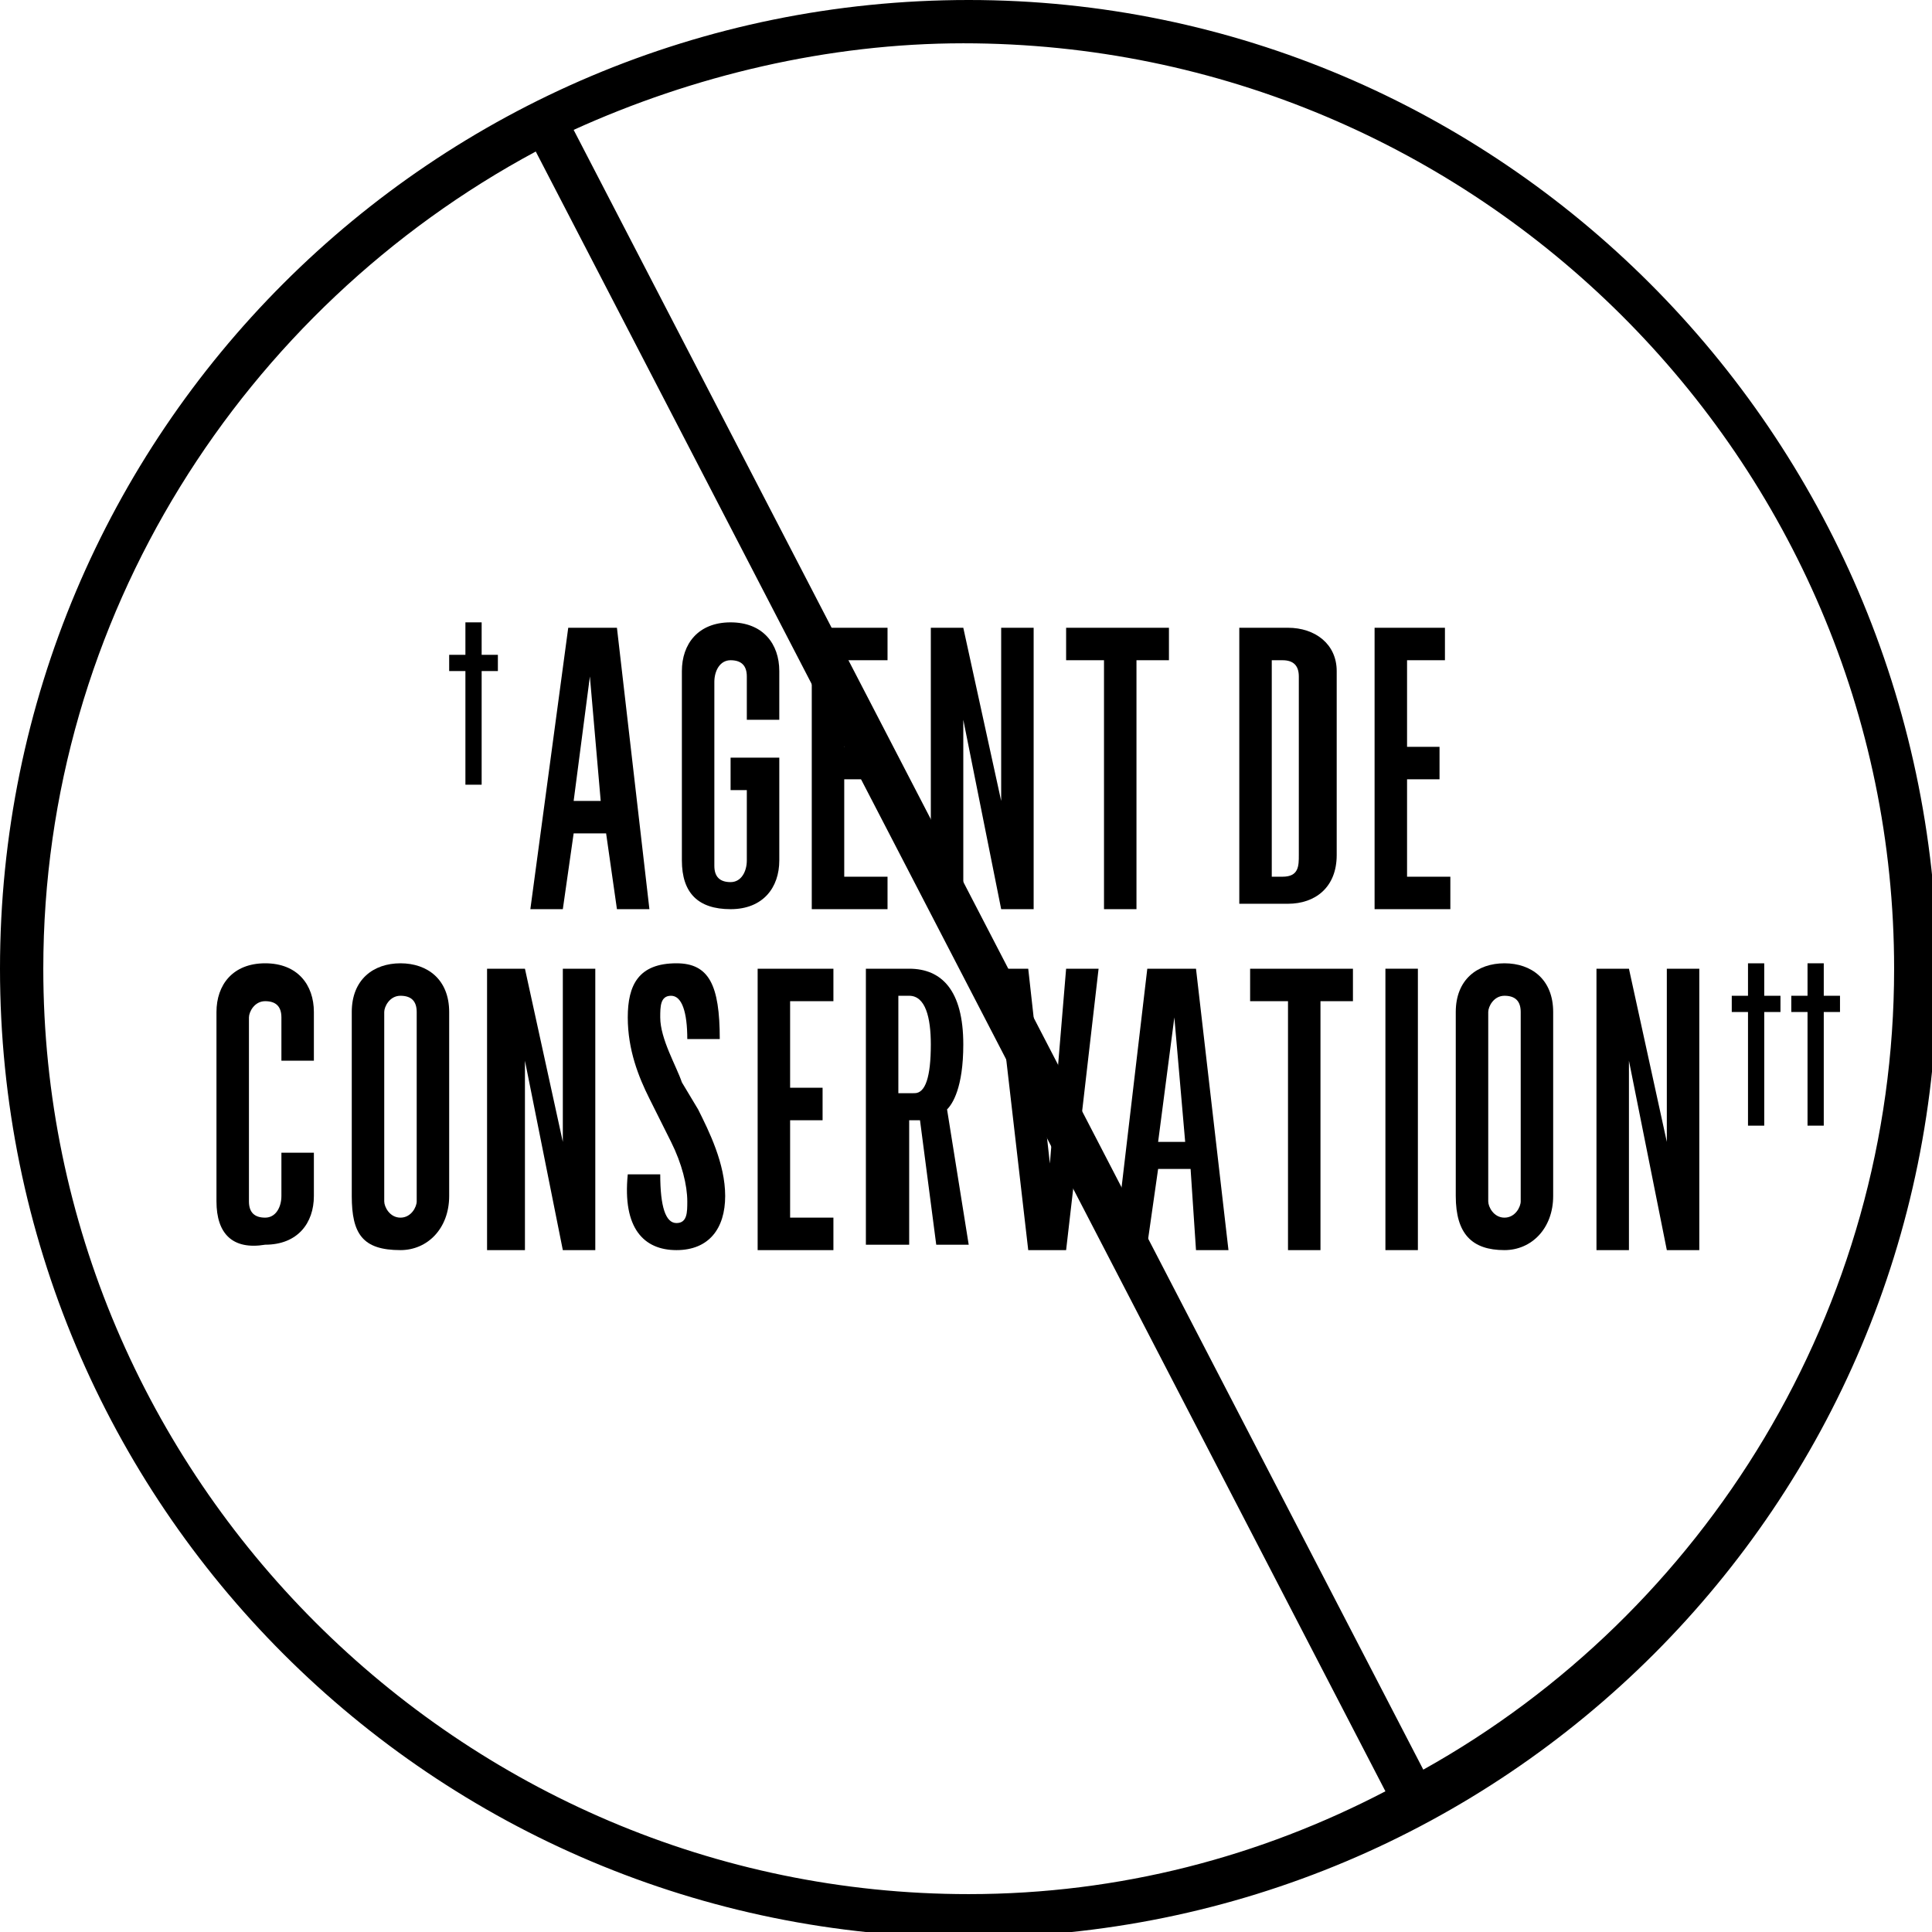
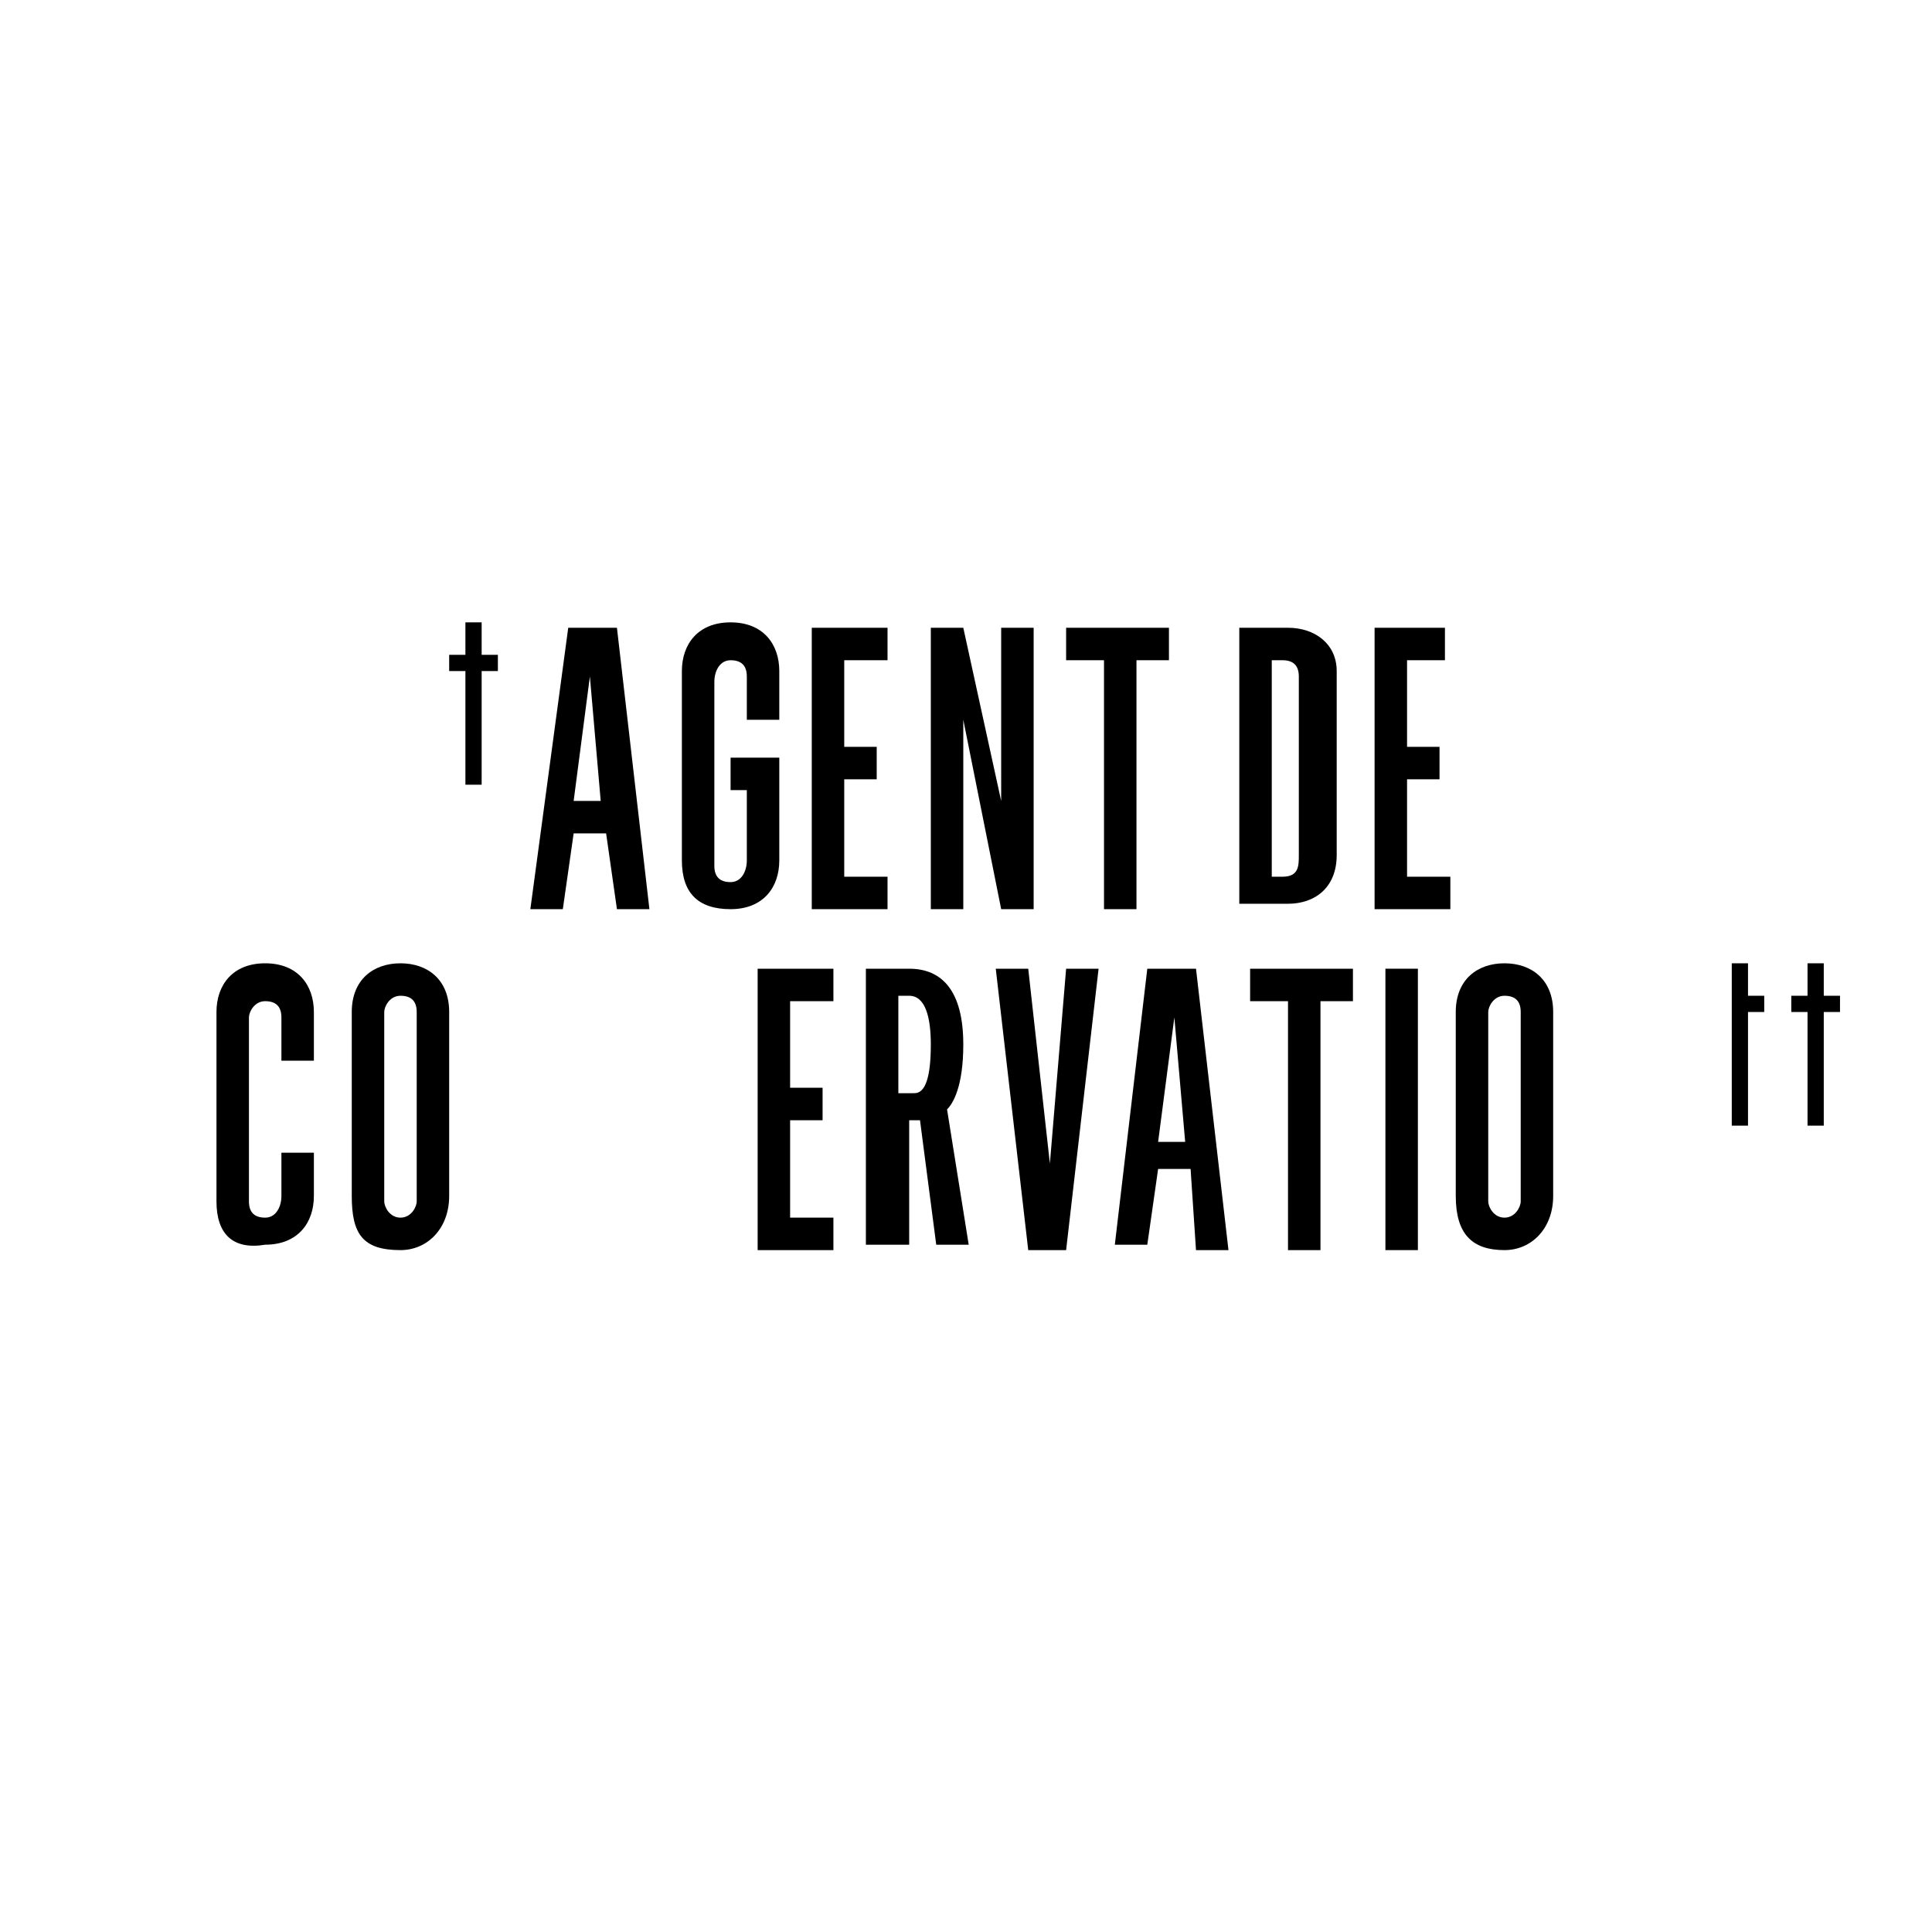
<svg xmlns="http://www.w3.org/2000/svg" version="1.1" id="Calque_1" x="0px" y="0px" viewBox="0 0 35.7 35.7" style="enable-background:new 0 0 35.7 35.7;" xml:space="preserve">
  <g>
-     <path d="M17.9,0C8,0,0,8,0,17.9c0,9.9,8,17.9,17.9,17.9c9.9,0,17.9-8,17.9-17.9C35.7,8,27.7,0,17.9,0 M0.8,17.9   c0-6.5,3.7-12.2,9.1-15.1l15.7,30.3c-2.3,1.2-4.9,1.9-7.7,1.9C8.5,35,0.8,27.3,0.8,17.9 M26.3,32.7L10.6,2.4c2.2-1,4.7-1.6,7.2-1.6   C27.3,0.8,35,8.5,35,17.9C35,24.2,31.5,29.8,26.3,32.7" />
    <g>
      <path d="M8.6,12.4H8.3v-0.3h0.3v-0.6h0.3v0.6h0.3v0.3H8.9v2.1H8.6V12.4z" />
    </g>
    <g>
      <path d="M10.5,11.6h0.9l0.6,5.2h-0.6l-0.2-1.4h-0.6l-0.2,1.4H9.8L10.5,11.6z M11.1,14.8l-0.2-2.3h0l-0.3,2.3H11.1z" />
      <path d="M12.6,15.9v-3.5c0-0.5,0.3-0.9,0.9-0.9c0.6,0,0.9,0.4,0.9,0.9v0.9h-0.6v-0.8c0-0.2-0.1-0.3-0.3-0.3    c-0.2,0-0.3,0.2-0.3,0.4v3.4c0,0.2,0.1,0.3,0.3,0.3c0.2,0,0.3-0.2,0.3-0.4v-1.3h-0.3V14h0.9v1.9c0,0.5-0.3,0.9-0.9,0.9    C12.9,16.8,12.6,16.5,12.6,15.9z" />
      <path d="M15,11.6h1.4v0.6h-0.8v1.6h0.6v0.6h-0.6v1.8h0.8v0.6H15V11.6z" />
      <path d="M17.1,11.6h0.7l0.7,3.2h0v-3.2h0.6v5.2h-0.6l-0.7-3.5h0v3.5h-0.6V11.6z" />
      <path d="M20.3,12.2h-0.6v-0.6h1.9v0.6h-0.6v4.6h-0.6V12.2z" />
      <path d="M22.9,11.6h0.9c0.5,0,0.9,0.3,0.9,0.8v3.4c0,0.6-0.4,0.9-0.9,0.9h-0.9V11.6z M23.7,16.2c0.3,0,0.3-0.2,0.3-0.4v-3.3    c0-0.2-0.1-0.3-0.3-0.3h-0.2v4H23.7z" />
      <path d="M25.3,11.6h1.4v0.6H26v1.6h0.6v0.6H26v1.8h0.8v0.6h-1.4V11.6z" />
    </g>
    <g>
      <path d="M4,22.2v-3.5c0-0.5,0.3-0.9,0.9-0.9c0.6,0,0.9,0.4,0.9,0.9v0.9H5.2v-0.8c0-0.2-0.1-0.3-0.3-0.3c-0.2,0-0.3,0.2-0.3,0.3    v3.4c0,0.2,0.1,0.3,0.3,0.3c0.2,0,0.3-0.2,0.3-0.4v-0.8h0.6v0.8c0,0.5-0.3,0.9-0.9,0.9C4.3,23.1,4,22.8,4,22.2z" />
      <path d="M6.5,22.1v-3.4c0-0.6,0.4-0.9,0.9-0.9s0.9,0.3,0.9,0.9v3.4c0,0.6-0.4,1-0.9,1C6.7,23.1,6.5,22.8,6.5,22.1z M7.7,22.2v-3.5    c0-0.2-0.1-0.3-0.3-0.3c-0.2,0-0.3,0.2-0.3,0.3v3.5c0,0.1,0.1,0.3,0.3,0.3C7.6,22.5,7.7,22.3,7.7,22.2z" />
-       <path d="M9,17.9h0.7l0.7,3.2h0v-3.2h0.6v5.2h-0.6l-0.7-3.5h0v3.5H9V17.9z" />
-       <path d="M11.6,21.7h0.6c0,0.6,0.1,0.9,0.3,0.9c0.2,0,0.2-0.2,0.2-0.4c0-0.3-0.1-0.7-0.3-1.1L12,20.3c-0.2-0.4-0.4-0.9-0.4-1.5    c0-0.6,0.2-1,0.9-1c0.6,0,0.8,0.4,0.8,1.4h-0.6c0-0.5-0.1-0.8-0.3-0.8c-0.2,0-0.2,0.2-0.2,0.4c0,0.4,0.3,0.9,0.4,1.2l0.3,0.5    c0.2,0.4,0.5,1,0.5,1.6c0,0.6-0.3,1-0.9,1C11.9,23.1,11.5,22.7,11.6,21.7z" />
      <path d="M14,17.9h1.4v0.6h-0.8v1.6h0.6v0.6h-0.6v1.8h0.8v0.6H14V17.9z" />
      <path d="M16,17.9h0.8c0.6,0,1,0.4,1,1.4c0,0.8-0.2,1.1-0.3,1.2l0.4,2.5h-0.6l-0.3-2.3h-0.2v2.3H16V17.9z M16.9,20.2    c0.2,0,0.3-0.3,0.3-0.9c0-0.5-0.1-0.9-0.4-0.9h-0.2v1.8H16.9z" />
      <path d="M18.4,17.9H19l0.4,3.6h0l0.3-3.6h0.6l-0.6,5.2H19L18.4,17.9z" />
      <path d="M21.2,17.9h0.9l0.6,5.2h-0.6L22,21.6h-0.6l-0.2,1.4h-0.6L21.2,17.9z M21.9,21.1l-0.2-2.3h0l-0.3,2.3H21.9z" />
      <path d="M23.7,18.5h-0.6v-0.6h1.9v0.6h-0.6v4.6h-0.6V18.5z" />
      <path d="M25.6,17.9h0.6v5.2h-0.6V17.9z" />
      <path d="M26.9,22.1v-3.4c0-0.6,0.4-0.9,0.9-0.9s0.9,0.3,0.9,0.9v3.4c0,0.6-0.4,1-0.9,1C27.2,23.1,26.9,22.8,26.9,22.1z M28.1,22.2    v-3.5c0-0.2-0.1-0.3-0.3-0.3c-0.2,0-0.3,0.2-0.3,0.3v3.5c0,0.1,0.1,0.3,0.3,0.3C28,22.5,28.1,22.3,28.1,22.2z" />
-       <path d="M29.4,17.9h0.7l0.7,3.2h0v-3.2h0.6v5.2h-0.6l-0.7-3.5h0v3.5h-0.6V17.9z" />
    </g>
    <g>
-       <path d="M32.2,18.7H32v-0.3h0.3v-0.6h0.3v0.6h0.3v0.3h-0.3v2.1h-0.3V18.7z" />
+       <path d="M32.2,18.7H32v-0.3v-0.6h0.3v0.6h0.3v0.3h-0.3v2.1h-0.3V18.7z" />
      <path d="M33.4,18.7h-0.3v-0.3h0.3v-0.6h0.3v0.6h0.3v0.3h-0.3v2.1h-0.3V18.7z" />
    </g>
  </g>
</svg>